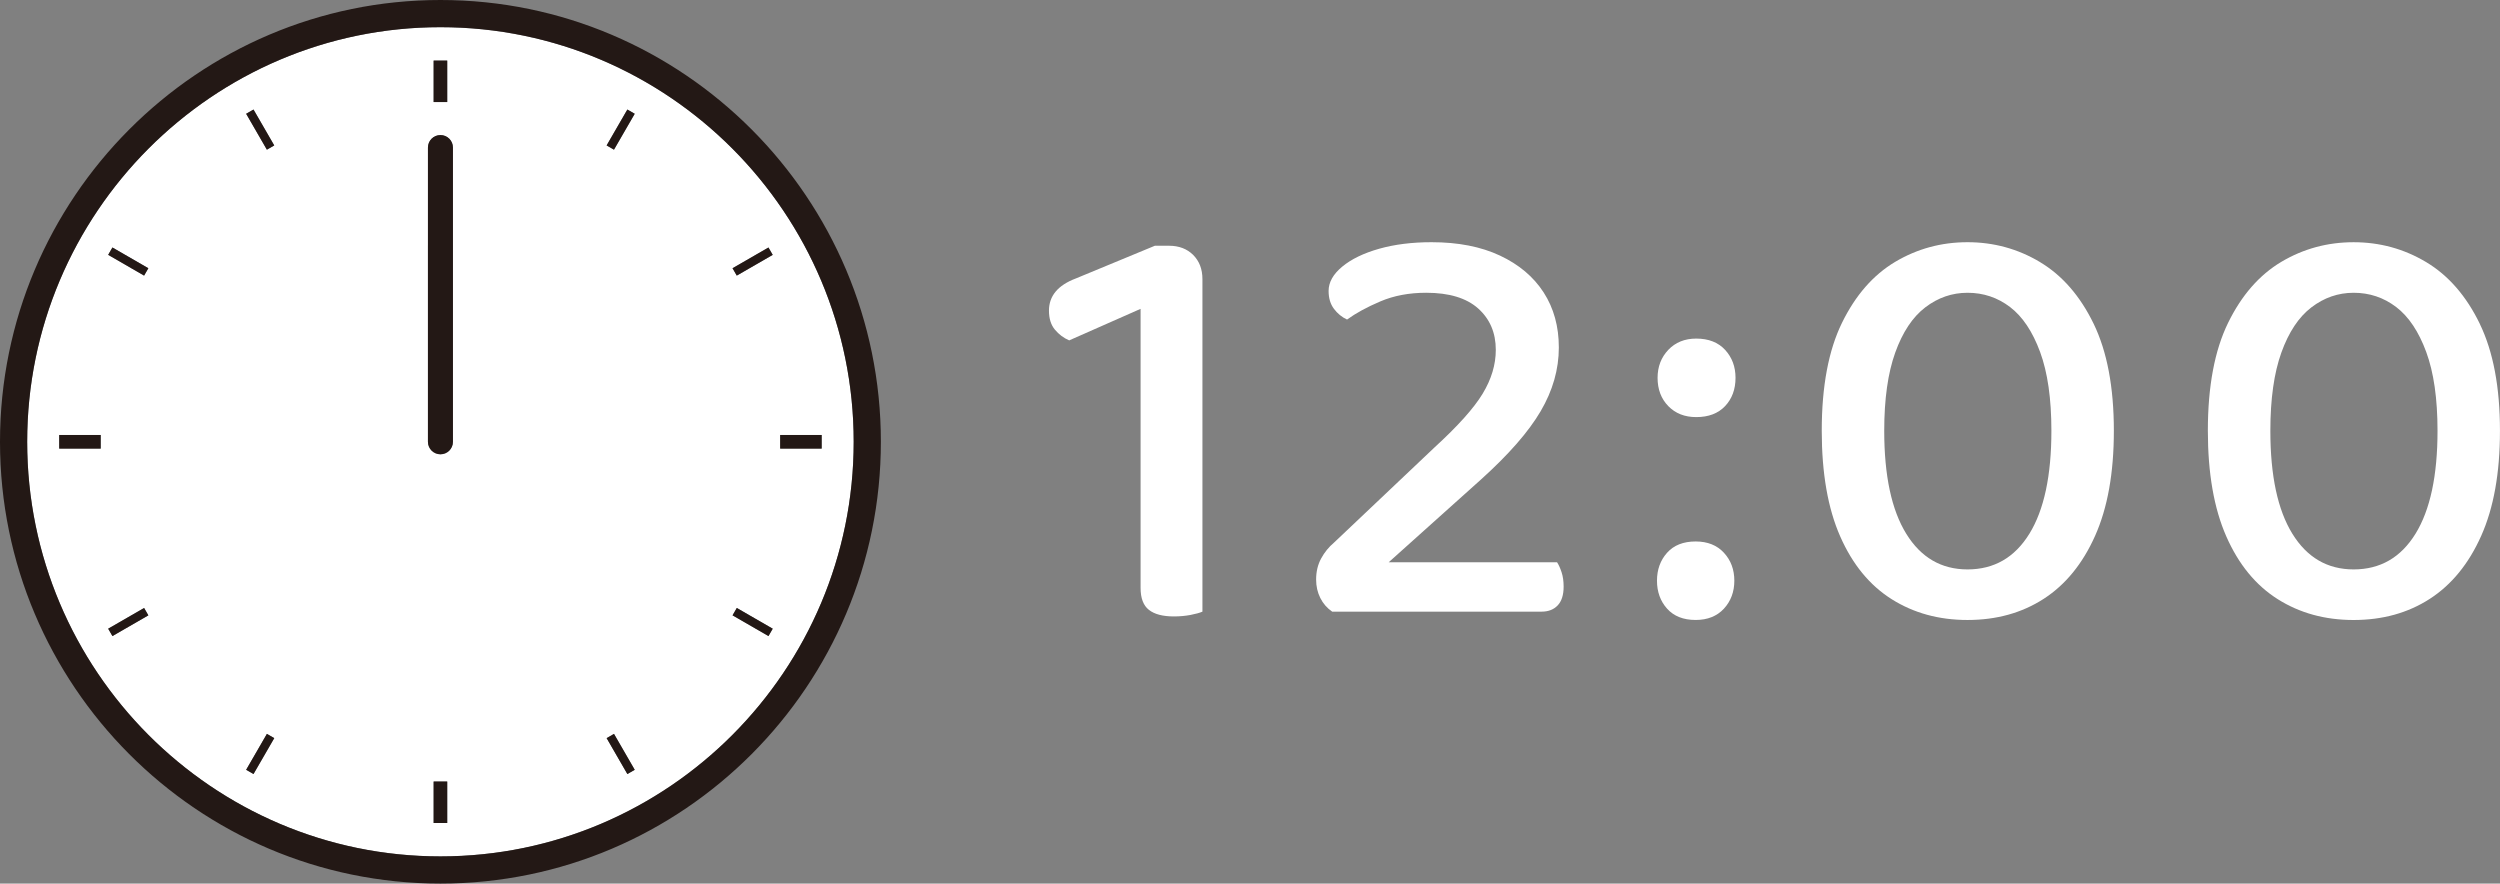
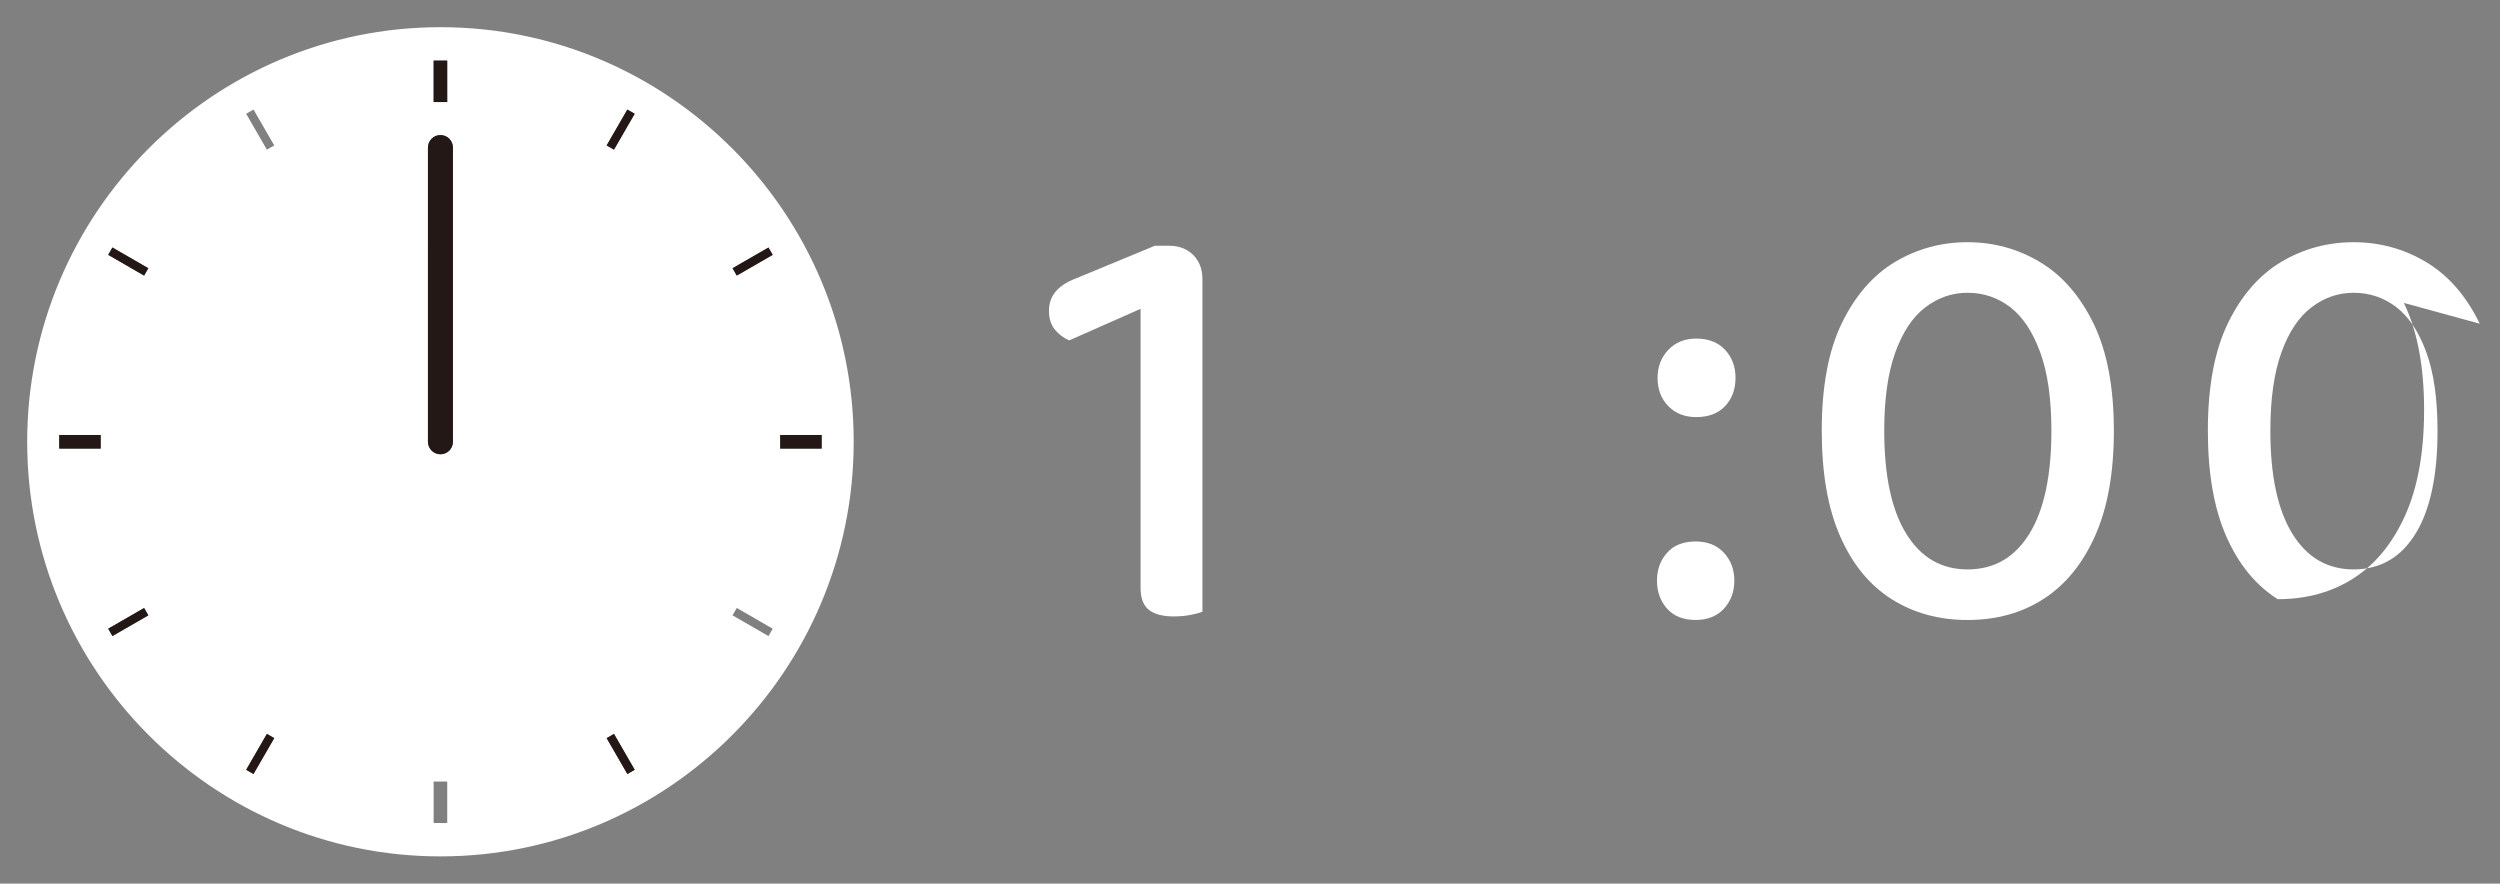
<svg xmlns="http://www.w3.org/2000/svg" id="_レイヤー_2" viewBox="0 0 147.129 52">
  <rect x="0" y="0" width="147.129" height="52" fill="#808080" stroke="none" />
  <g id="menu">
    <path d="M118.296,18.07c-.736-.561-1.571-.84-2.504-.84-.91,0-1.739.287-2.486.858-.747.572-1.336,1.46-1.768,2.661-.432,1.204-.648,2.737-.648,4.605,0,2.638.432,4.656,1.295,6.057s2.066,2.1,3.607,2.1c1.563,0,2.777-.699,3.641-2.1s1.295-3.419,1.295-6.057c0-1.891-.222-3.437-.665-4.64-.444-1.202-1.033-2.083-1.767-2.644Z" style="fill:none;" />
    <path d="M141.019,18.07c-.736-.561-1.571-.84-2.504-.84-.91,0-1.739.287-2.486.858-.747.572-1.336,1.46-1.768,2.661-.432,1.204-.648,2.737-.648,4.605,0,2.638.432,4.656,1.295,6.057s2.066,2.1,3.607,2.1c1.563,0,2.777-.699,3.641-2.1s1.295-3.419,1.295-6.057c0-1.891-.222-3.437-.665-4.64-.444-1.202-1.033-2.083-1.767-2.644Z" style="fill:none;" />
    <path d="M25.92,1.6C12.51,1.6,1.6,12.546,1.6,26s10.91,24.4,24.32,24.4,24.321-10.946,24.321-24.4S39.331,1.6,25.92,1.6ZM5.926,26.401h-2.441v-.801h2.441v.801ZM6.616,37.434l-.25-.434,2.114-1.22.25.434-2.114,1.22ZM8.48,16.22l-2.114-1.221.25-.434,2.114,1.221-.25.434ZM25.52,3.565h.8v2.44h-.8v-2.44ZM14.919,45.554l-.433-.25,1.221-2.114.433.25-1.221,2.114ZM15.707,8.809l-1.221-2.113.433-.25,1.221,2.113-.433.25ZM26.32,48.435h-.8v-2.441h.8v2.441ZM26.656,26c0,.406-.329.736-.735.736s-.735-.329-.735-.736v-11.543s0-.005,0-.007v-5.765c0-.406.329-.736.735-.736s.735.329.735.736v17.316ZM36.922,45.554l-1.22-2.114.433-.25,1.22,2.114-.433.25ZM36.134,8.809l-.433-.25,1.22-2.113.433.25-1.22,2.113ZM45.915,25.599h2.441v.801h-2.441v-.801ZM45.225,14.565l.25.434-2.114,1.221-.25-.434,2.114-1.221ZM43.361,35.78l2.114,1.22-.25.434-2.114-1.22.25-.434Z" style="fill:#fff;" />
-     <path d="M25.92,0C11.628,0,0,11.664,0,26s11.628,26,25.92,26,25.921-11.664,25.921-26S40.213,0,25.92,0ZM50.241,26c0,13.454-10.91,24.4-24.321,24.4S1.6,39.454,1.6,26,12.51,1.6,25.92,1.6s24.321,10.946,24.321,24.4Z" style="fill:#231815;" />
    <path d="M25.92,7.948c-.406,0-.735.329-.735.736v5.765s-.001.005-.001.007v11.543c.001.406.331.736.737.736s.735-.329.735-.736V8.684c0-.406-.329-.736-.735-.736Z" style="fill:#231815;" />
    <rect x="25.52" y="3.565" width=".8" height="2.44" style="fill:#231815;" />
-     <rect x="15.063" y="6.407" width=".5" height="2.44" transform="translate(-1.762 8.683) rotate(-30.014)" style="fill:#231815;" />
    <rect x="7.298" y="14.172" width=".501" height="2.441" transform="translate(-9.556 14.228) rotate(-59.982)" style="fill:#231815;" />
    <rect x="3.485" y="25.599" width="2.441" height=".801" style="fill:#231815;" />
    <rect x="6.328" y="36.357" width="2.441" height=".501" transform="translate(-17.276 8.664) rotate(-29.967)" style="fill:#231815;" />
    <rect x="14.093" y="44.122" width="2.441" height=".5" transform="translate(-30.767 35.429) rotate(-59.977)" style="fill:#231815;" />
-     <rect x="25.52" y="45.994" width=".8" height="2.441" style="fill:#231815;" />
    <rect x="36.278" y="43.152" width=".5" height="2.441" transform="translate(-17.29 24.201) rotate(-29.992)" style="fill:#231815;" />
-     <rect x="44.043" y="35.387" width=".501" height="2.441" transform="translate(-9.553 56.67) rotate(-60.008)" style="fill:#231815;" />
    <rect x="45.915" y="25.599" width="2.441" height=".801" style="fill:#231815;" />
    <rect x="43.072" y="15.142" width="2.441" height=".501" transform="translate(-1.767 24.182) rotate(-29.967)" style="fill:#231815;" />
    <rect x="35.308" y="7.377" width="2.44" height=".5" transform="translate(11.647 35.438) rotate(-59.977)" style="fill:#231815;" />
    <path d="M68.805,14.463h-.84l-4.656,1.927c-1.051.397-1.576,1.028-1.576,1.891,0,.467.116.84.35,1.12.233.281.513.49.84.631l4.202-1.856v16.42c0,.608.163,1.039.49,1.295.326.258.817.387,1.47.387.351,0,.677-.031.981-.088.303-.059.536-.123.699-.193v-19.572c0-.584-.181-1.055-.542-1.419-.362-.361-.835-.543-1.419-.543Z" style="fill:#fff;" />
-     <path d="M91.634,33.091h-9.908l5.427-4.867c1.633-1.471,2.807-2.812,3.519-4.027.711-1.213,1.068-2.462,1.068-3.746,0-1.237-.298-2.317-.893-3.239-.595-.922-1.453-1.645-2.573-2.171s-2.463-.787-4.027-.787c-1.144,0-2.171.129-3.081.385-.91.258-1.634.608-2.171,1.051-.537.444-.805.922-.805,1.434,0,.42.105.772.315,1.051s.467.49.771.631c.513-.373,1.166-.731,1.961-1.069.793-.338,1.692-.508,2.695-.508,1.354,0,2.375.311,3.064.928.689.619,1.034,1.43,1.034,2.433,0,.866-.257,1.723-.771,2.575s-1.459,1.907-2.836,3.167l-5.917,5.604c-.304.256-.555.565-.752.926-.199.363-.298.778-.298,1.245,0,.397.082.758.245,1.084.163.328.397.596.7.805h12.324c.397,0,.712-.121.946-.367.233-.244.351-.614.351-1.102,0-.328-.041-.614-.123-.858-.082-.246-.17-.438-.263-.578Z" style="fill:#fff;" />
    <path d="M99.826,19.926c-.677,0-1.225.223-1.645.664-.42.445-.63.993-.63,1.647,0,.676.21,1.231.63,1.663s.968.647,1.645.647c.724,0,1.29-.215,1.699-.647.407-.432.613-.987.613-1.663,0-.655-.205-1.202-.613-1.647-.409-.442-.975-.664-1.699-.664Z" style="fill:#fff;" />
    <path d="M99.792,31.866c-.724,0-1.285.221-1.681.664s-.595.993-.595,1.645.198,1.204.595,1.647c.397.442.957.664,1.681.664.699,0,1.254-.223,1.663-.664.408-.444.613-.993.613-1.647s-.204-1.202-.613-1.645-.963-.664-1.663-.664Z" style="fill:#fff;" />
    <path d="M120.063,15.426c-1.307-.782-2.731-1.172-4.271-1.172s-2.959.385-4.255,1.155c-1.295.772-2.34,1.968-3.133,3.589-.794,1.624-1.191,3.742-1.191,6.356,0,2.497.361,4.568,1.085,6.213.724,1.647,1.733,2.878,3.028,3.695s2.784,1.225,4.465,1.225c1.704,0,3.197-.414,4.481-1.243s2.294-2.065,3.029-3.712c.735-1.645,1.103-3.705,1.103-6.178,0-2.567-.398-4.67-1.191-6.303-.794-1.633-1.844-2.841-3.152-3.624ZM119.433,31.411c-.864,1.401-2.078,2.1-3.641,2.1-1.541,0-2.743-.699-3.607-2.1s-1.295-3.419-1.295-6.057c0-1.868.216-3.402.648-4.605.432-1.202,1.021-2.089,1.768-2.661.747-.571,1.576-.858,2.486-.858.933,0,1.768.279,2.504.84.735.561,1.324,1.442,1.767,2.644.444,1.204.665,2.749.665,4.64,0,2.638-.432,4.656-1.295,6.057Z" style="fill:#fff;" />
-     <path d="M145.938,19.051c-.794-1.633-1.844-2.841-3.152-3.624-1.307-.782-2.731-1.172-4.271-1.172s-2.959.385-4.255,1.155c-1.295.772-2.34,1.968-3.133,3.589-.794,1.624-1.191,3.742-1.191,6.356,0,2.497.361,4.568,1.085,6.213.724,1.647,1.733,2.878,3.028,3.695s2.784,1.225,4.465,1.225c1.704,0,3.197-.414,4.481-1.243s2.294-2.065,3.029-3.712c.735-1.645,1.103-3.705,1.103-6.178,0-2.567-.398-4.67-1.191-6.303ZM142.157,31.411c-.864,1.401-2.078,2.1-3.641,2.1-1.541,0-2.743-.699-3.607-2.1s-1.295-3.419-1.295-6.057c0-1.868.216-3.402.648-4.605.432-1.202,1.021-2.089,1.768-2.661.747-.571,1.576-.858,2.486-.858.933,0,1.768.279,2.504.84.735.561,1.324,1.442,1.767,2.644.444,1.204.665,2.749.665,4.64,0,2.638-.432,4.656-1.295,6.057Z" style="fill:#fff;" />
+     <path d="M145.938,19.051c-.794-1.633-1.844-2.841-3.152-3.624-1.307-.782-2.731-1.172-4.271-1.172s-2.959.385-4.255,1.155c-1.295.772-2.34,1.968-3.133,3.589-.794,1.624-1.191,3.742-1.191,6.356,0,2.497.361,4.568,1.085,6.213.724,1.647,1.733,2.878,3.028,3.695c1.704,0,3.197-.414,4.481-1.243s2.294-2.065,3.029-3.712c.735-1.645,1.103-3.705,1.103-6.178,0-2.567-.398-4.67-1.191-6.303ZM142.157,31.411c-.864,1.401-2.078,2.1-3.641,2.1-1.541,0-2.743-.699-3.607-2.1s-1.295-3.419-1.295-6.057c0-1.868.216-3.402.648-4.605.432-1.202,1.021-2.089,1.768-2.661.747-.571,1.576-.858,2.486-.858.933,0,1.768.279,2.504.84.735.561,1.324,1.442,1.767,2.644.444,1.204.665,2.749.665,4.64,0,2.638-.432,4.656-1.295,6.057Z" style="fill:#fff;" />
  </g>
</svg>